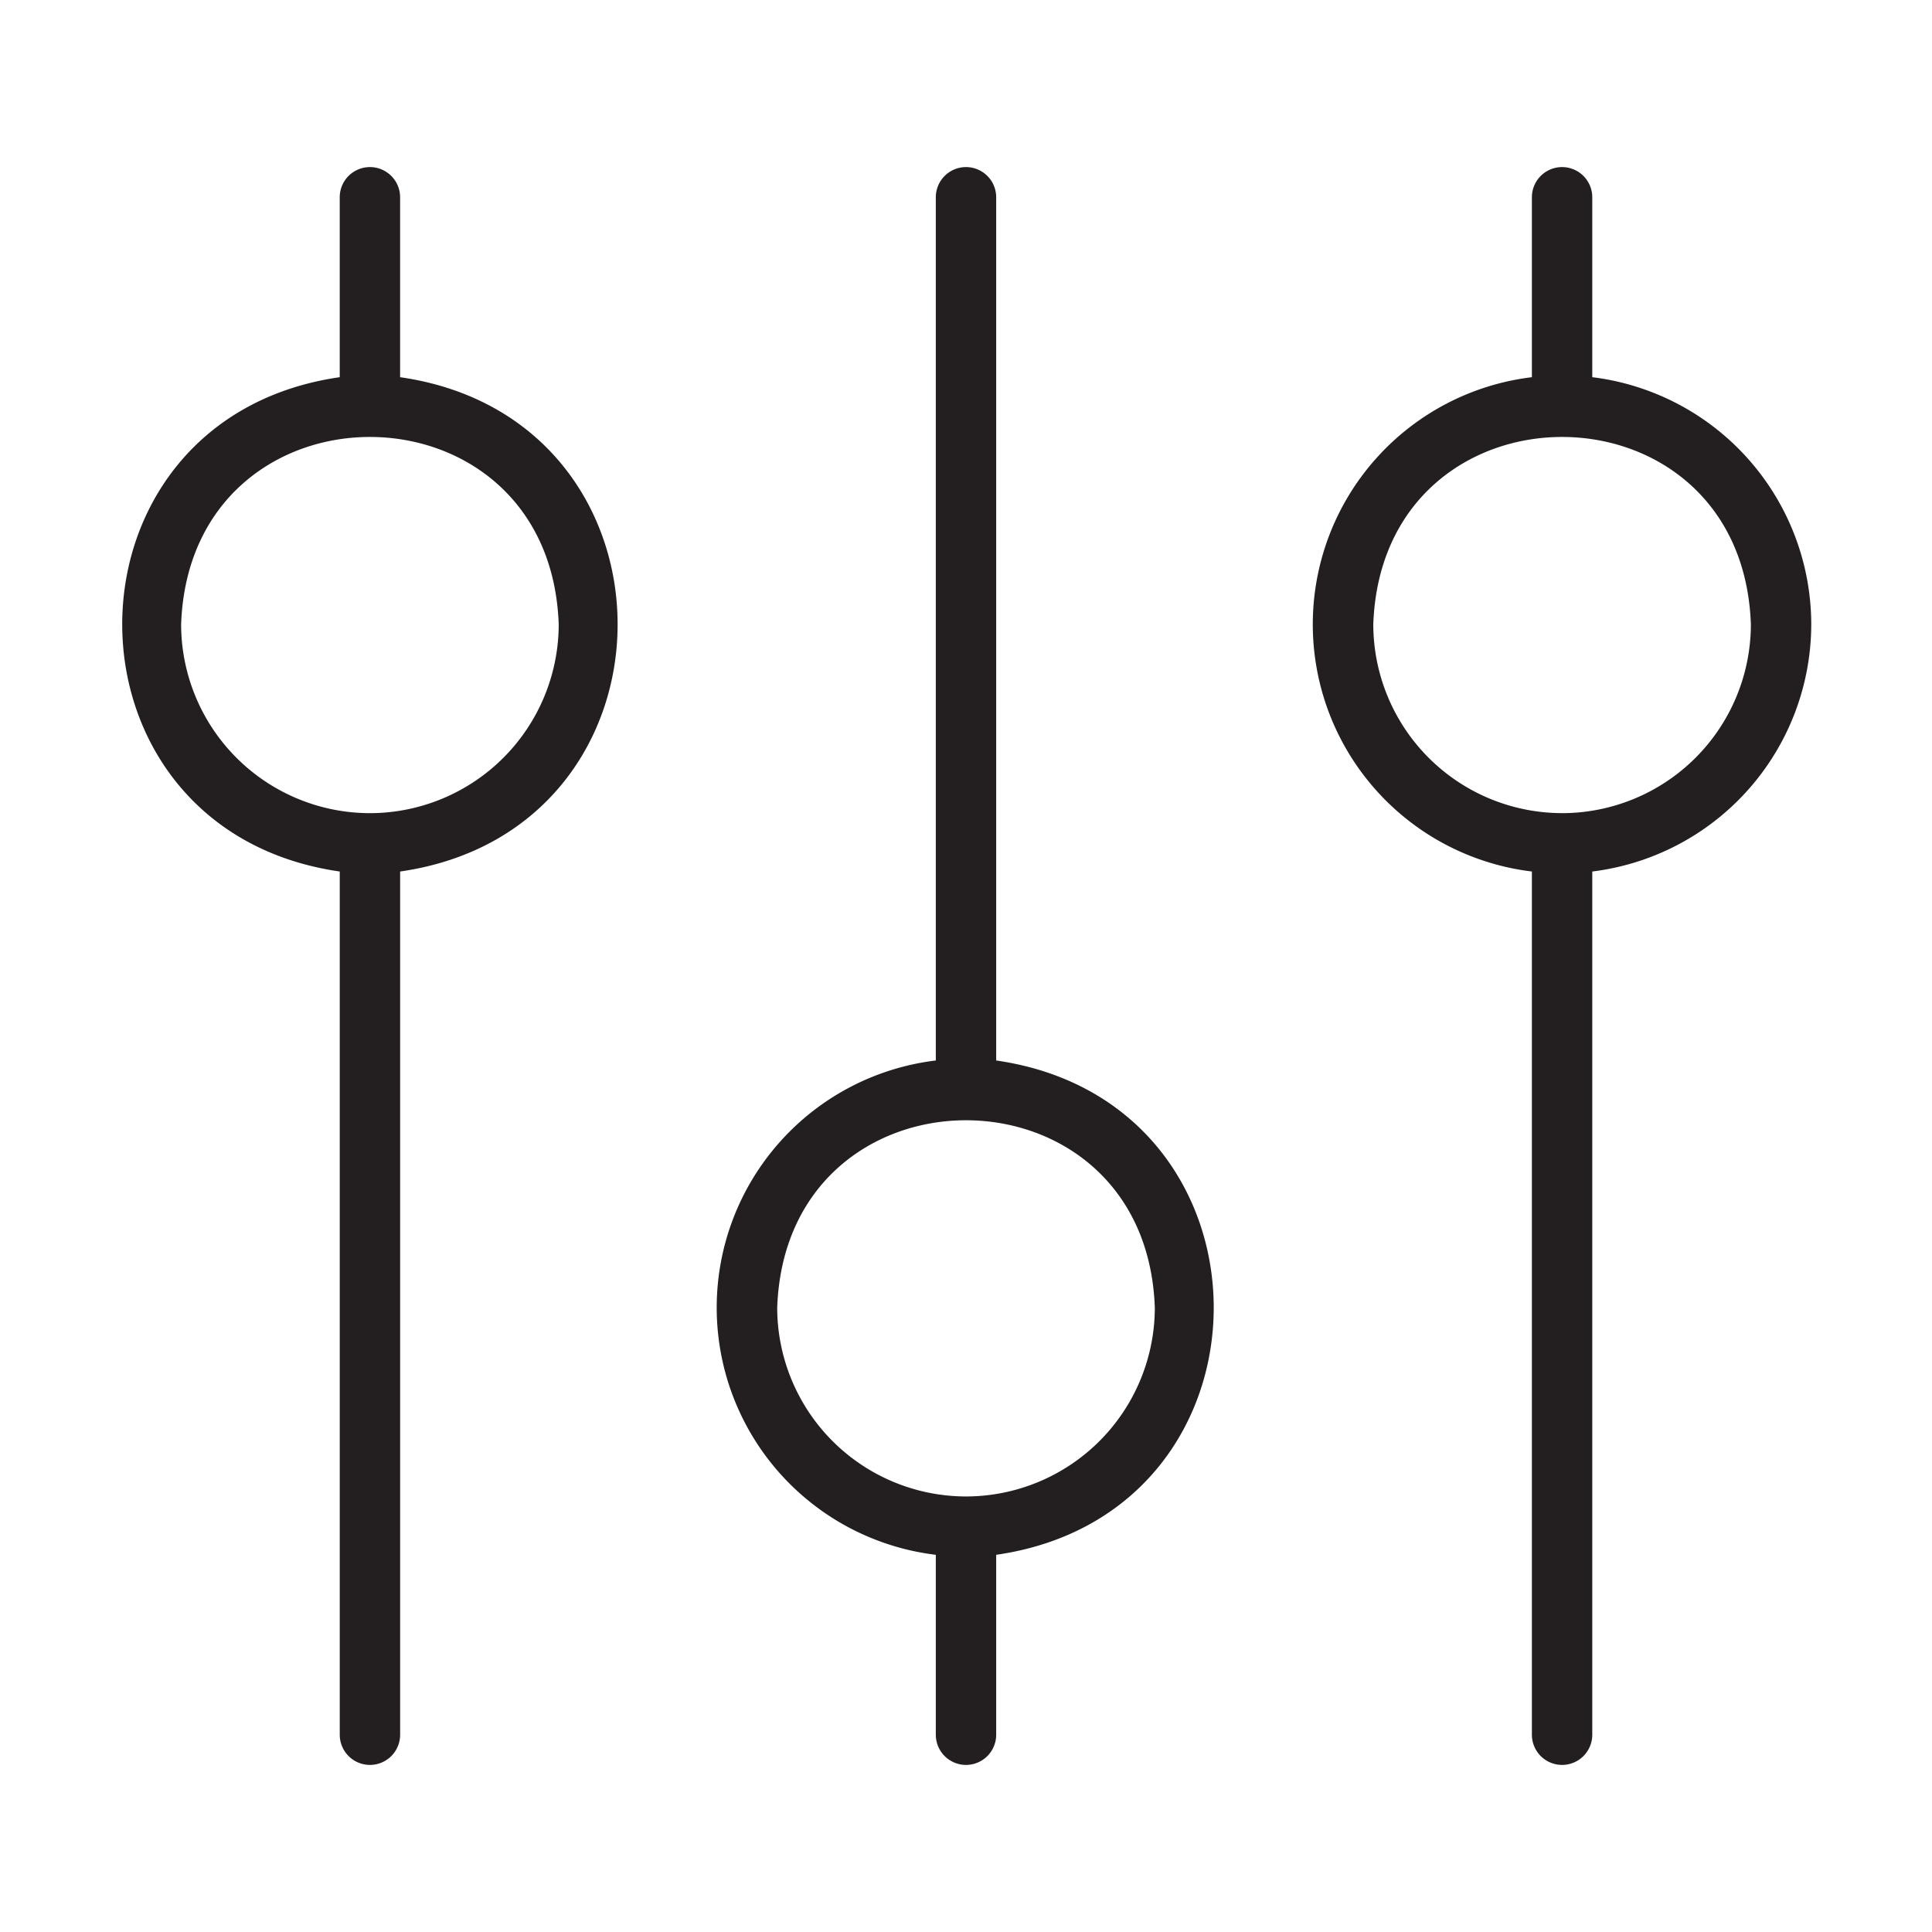
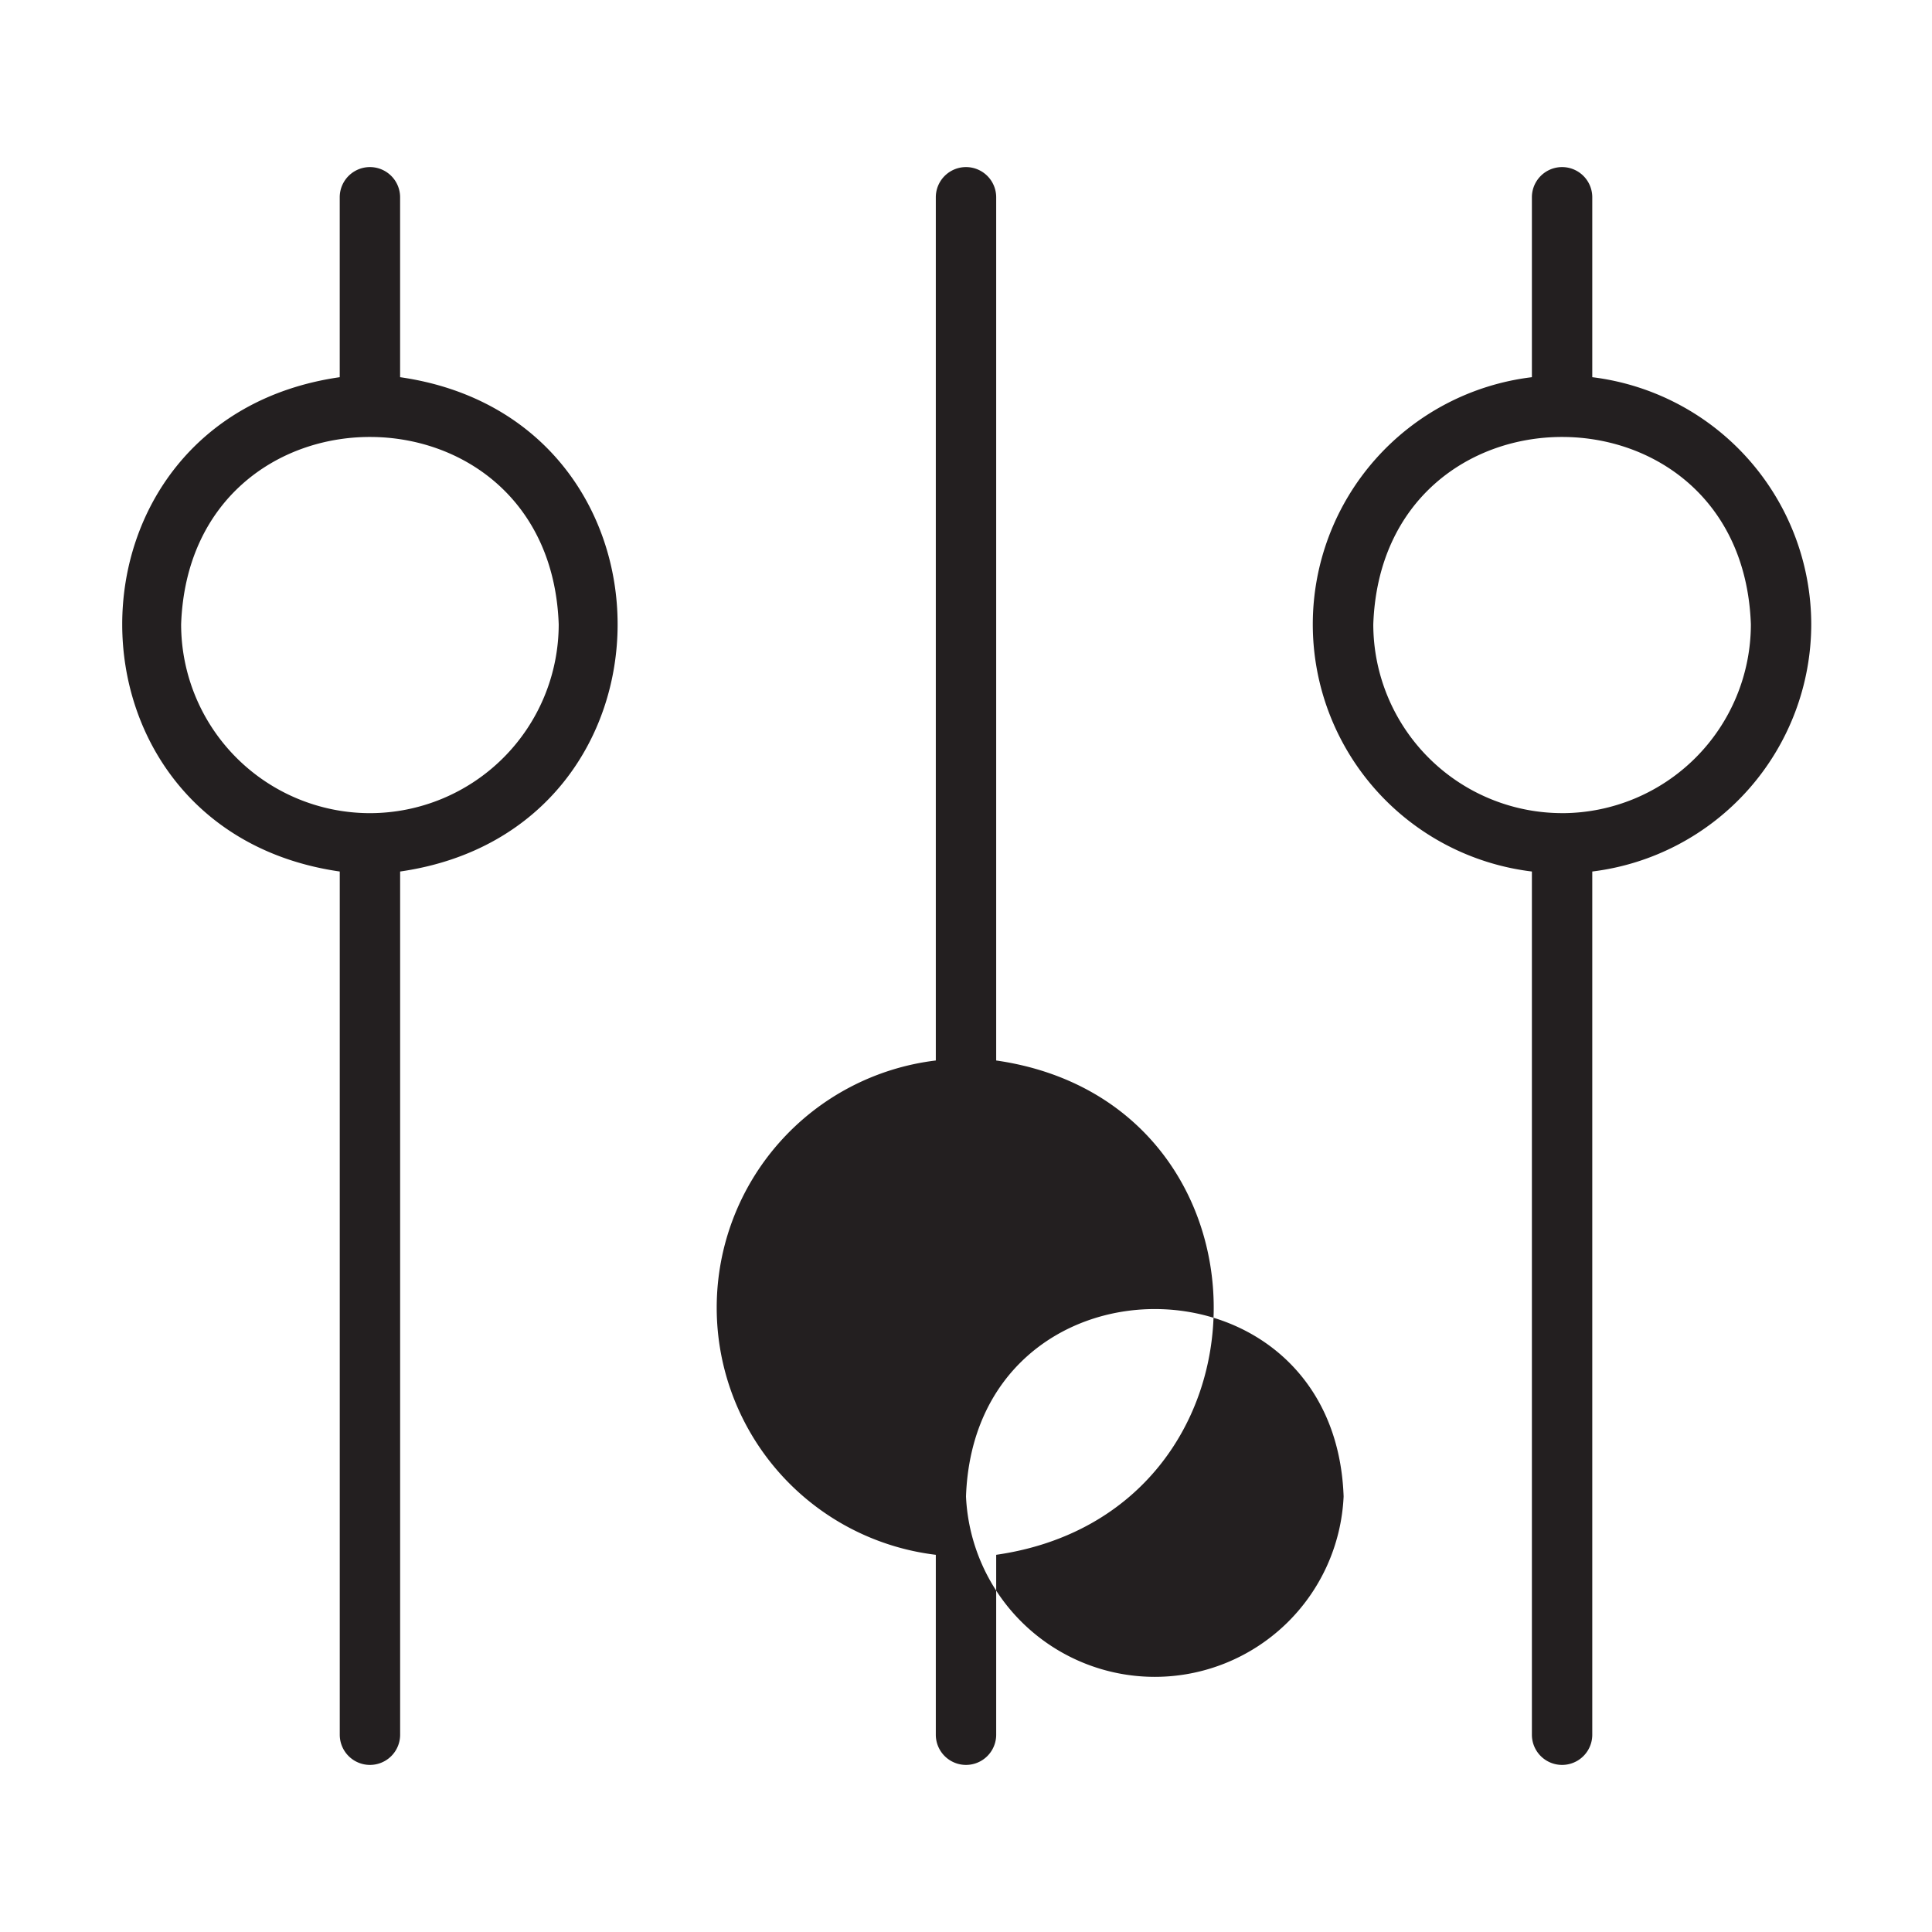
<svg xmlns="http://www.w3.org/2000/svg" id="Bahan_copy" viewBox="0 0 64 64">
-   <path d="M13.254 12.495V6.535a1 1 0 0 0-2 0v5.96C1.645 13.879 1.649 27.488 11.255 28.87l-0 28.595a1 1 0 0 0 2-0v-28.595C22.861 27.489 22.861 13.875 13.254 12.495Zm-1 14.442A6.261 6.261 0 0 1 6 20.682c.294-8.277 12.216-8.275 12.508 0A6.261 6.261 0 0 1 12.254 26.937ZM33 35.13V6.535a1 1 0 0 0-2 0v28.595a8.247 8.247 0 0 0 0 16.375v5.96a1 1 0 0 0 2-0V51.505C42.61 50.121 42.606 36.512 33 35.13ZM32 49.572a6.261 6.261 0 0 1-6.254-6.254c.294-8.278 12.216-8.276 12.509 0A6.261 6.261 0 0 1 32 49.572ZM60 20.682a8.262 8.262 0 0 0-7.254-8.187V6.535a1 1 0 0 0-2 0v5.96a8.247 8.247 0 0 0 0 16.375V57.465a1 1 0 0 0 2-0v-28.595A8.263 8.263 0 0 0 60 20.682Zm-8.254 6.254a6.261 6.261 0 0 1-6.254-6.254c.294-8.277 12.216-8.275 12.508 0A6.261 6.261 0 0 1 51.746 26.937Z" style="fill:#231f20" />
+   <path d="M13.254 12.495V6.535a1 1 0 0 0-2 0v5.96C1.645 13.879 1.649 27.488 11.255 28.87l-0 28.595a1 1 0 0 0 2-0v-28.595C22.861 27.489 22.861 13.875 13.254 12.495Zm-1 14.442A6.261 6.261 0 0 1 6 20.682c.294-8.277 12.216-8.275 12.508 0A6.261 6.261 0 0 1 12.254 26.937ZM33 35.13V6.535a1 1 0 0 0-2 0v28.595a8.247 8.247 0 0 0 0 16.375v5.96a1 1 0 0 0 2-0V51.505C42.61 50.121 42.606 36.512 33 35.13ZM32 49.572c.294-8.278 12.216-8.276 12.509 0A6.261 6.261 0 0 1 32 49.572ZM60 20.682a8.262 8.262 0 0 0-7.254-8.187V6.535a1 1 0 0 0-2 0v5.96a8.247 8.247 0 0 0 0 16.375V57.465a1 1 0 0 0 2-0v-28.595A8.263 8.263 0 0 0 60 20.682Zm-8.254 6.254a6.261 6.261 0 0 1-6.254-6.254c.294-8.277 12.216-8.275 12.508 0A6.261 6.261 0 0 1 51.746 26.937Z" style="fill:#231f20" />
</svg>